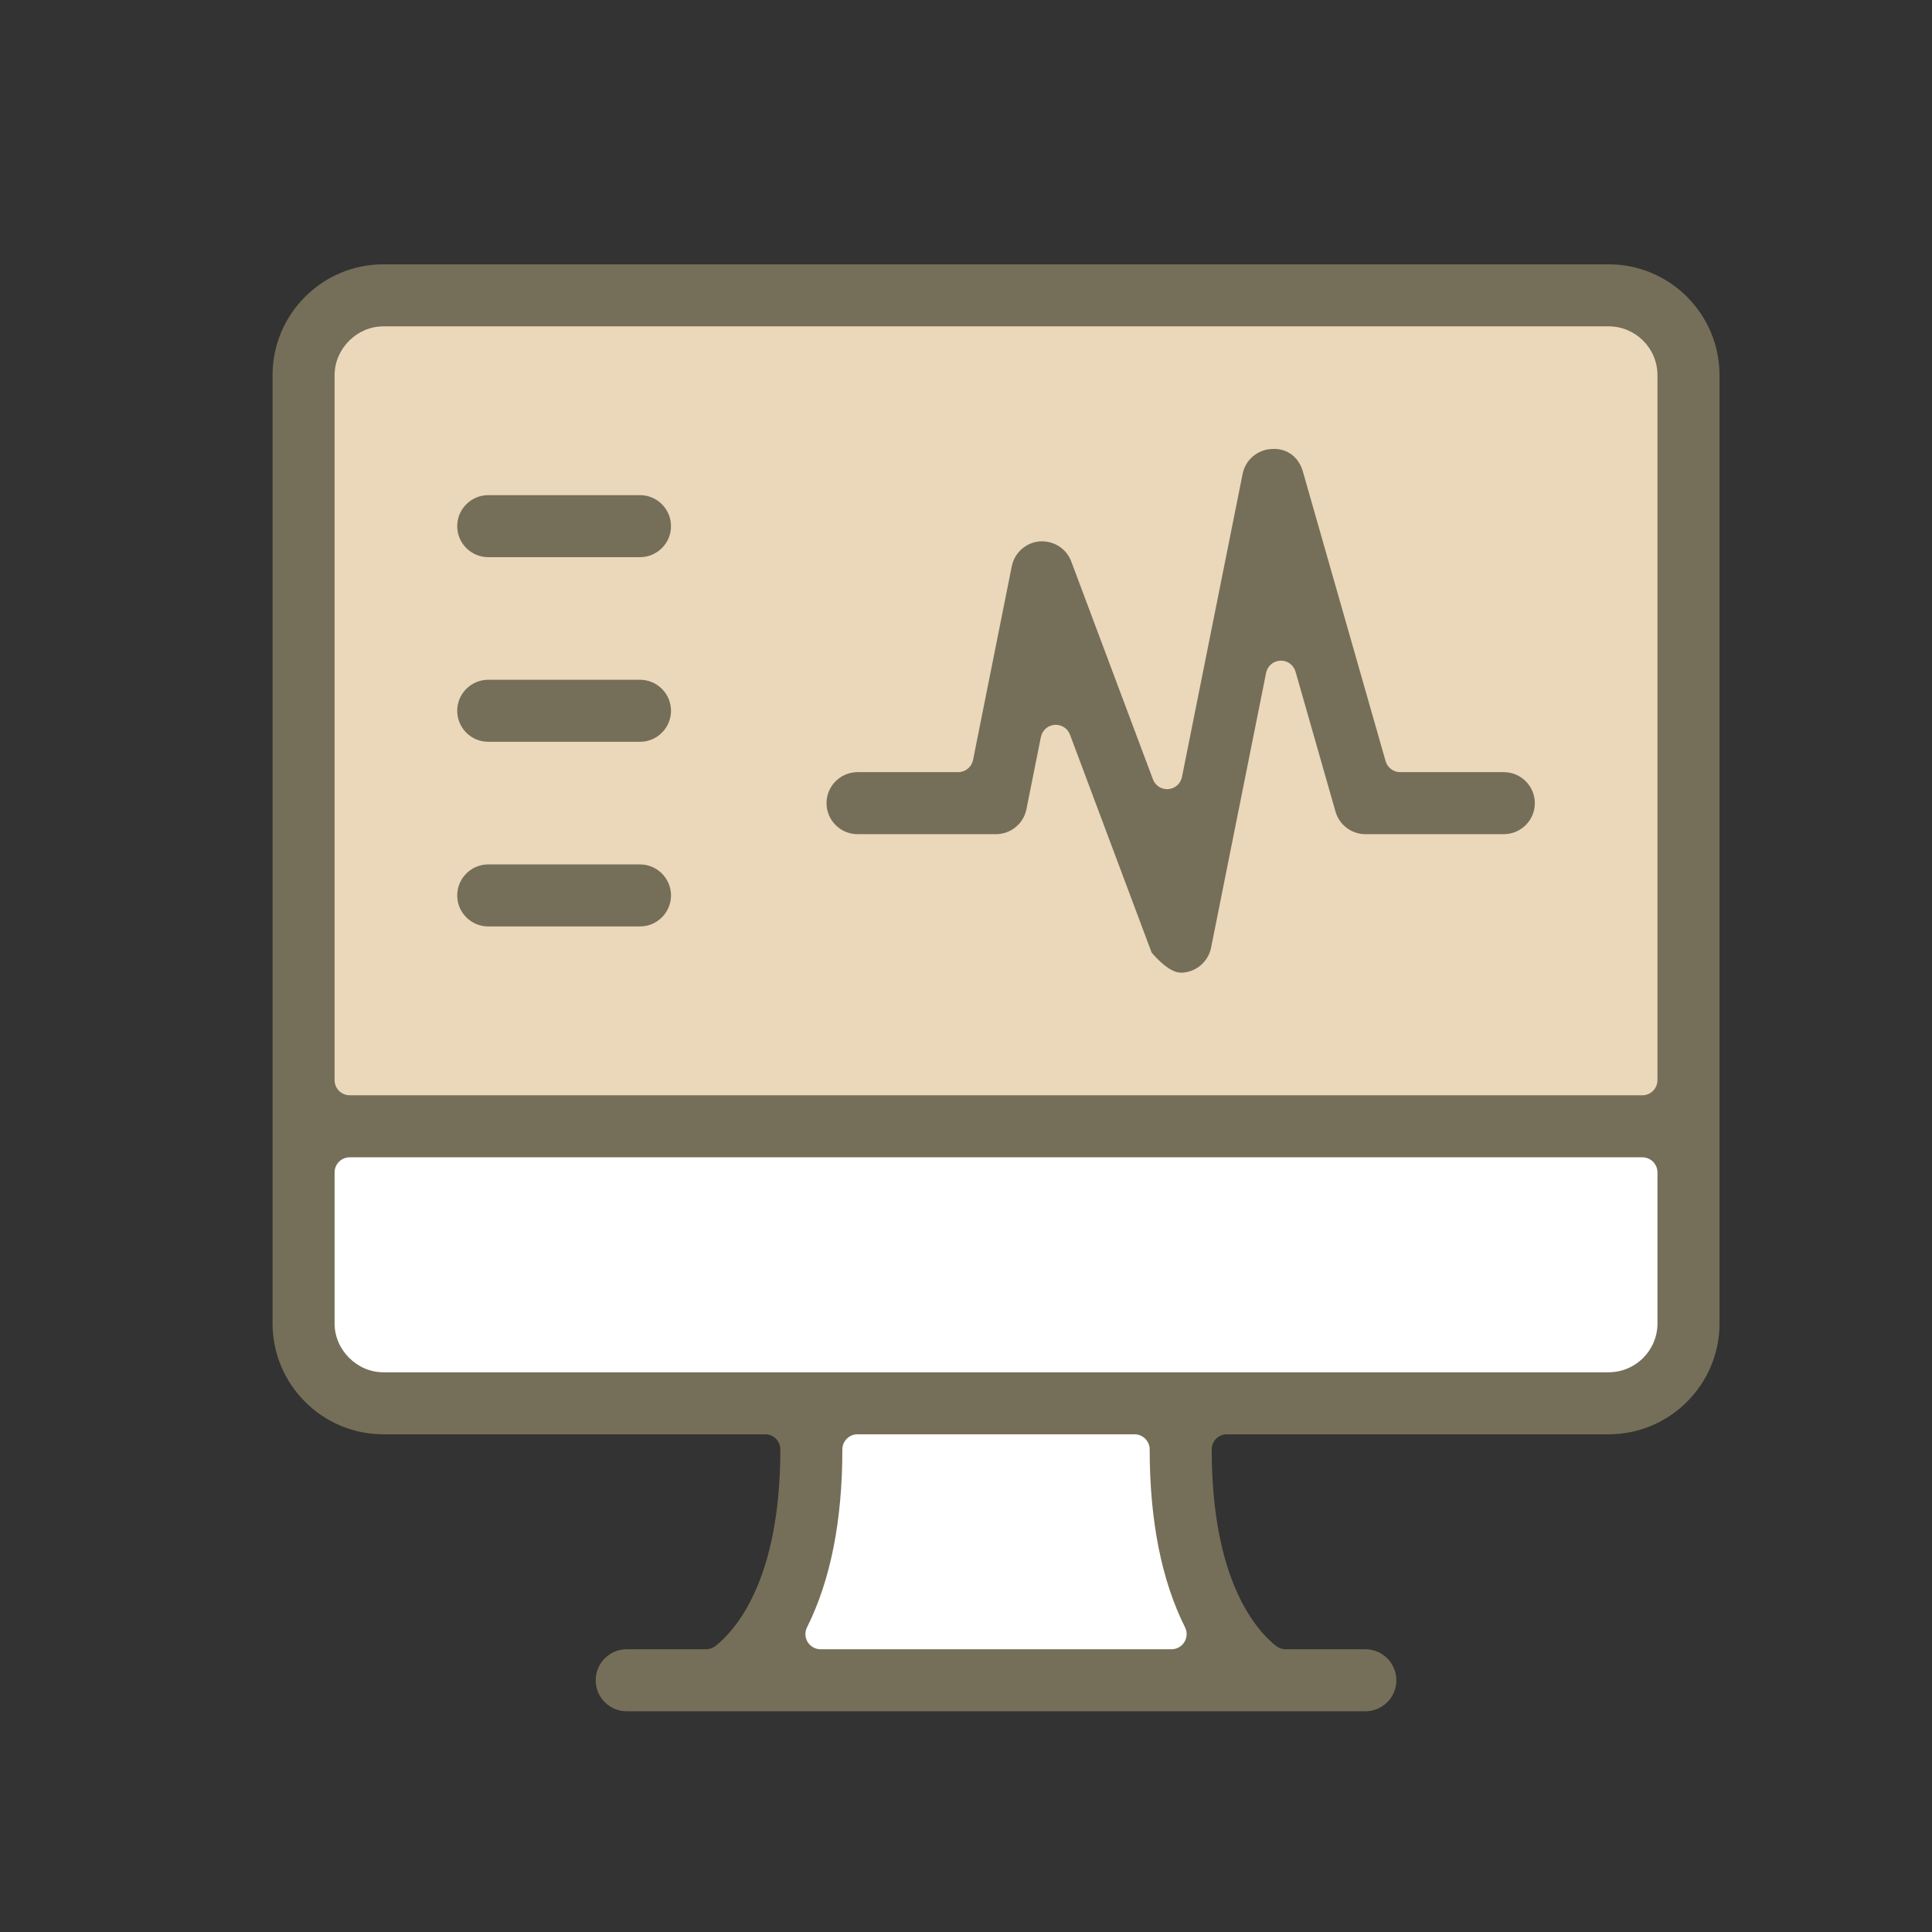
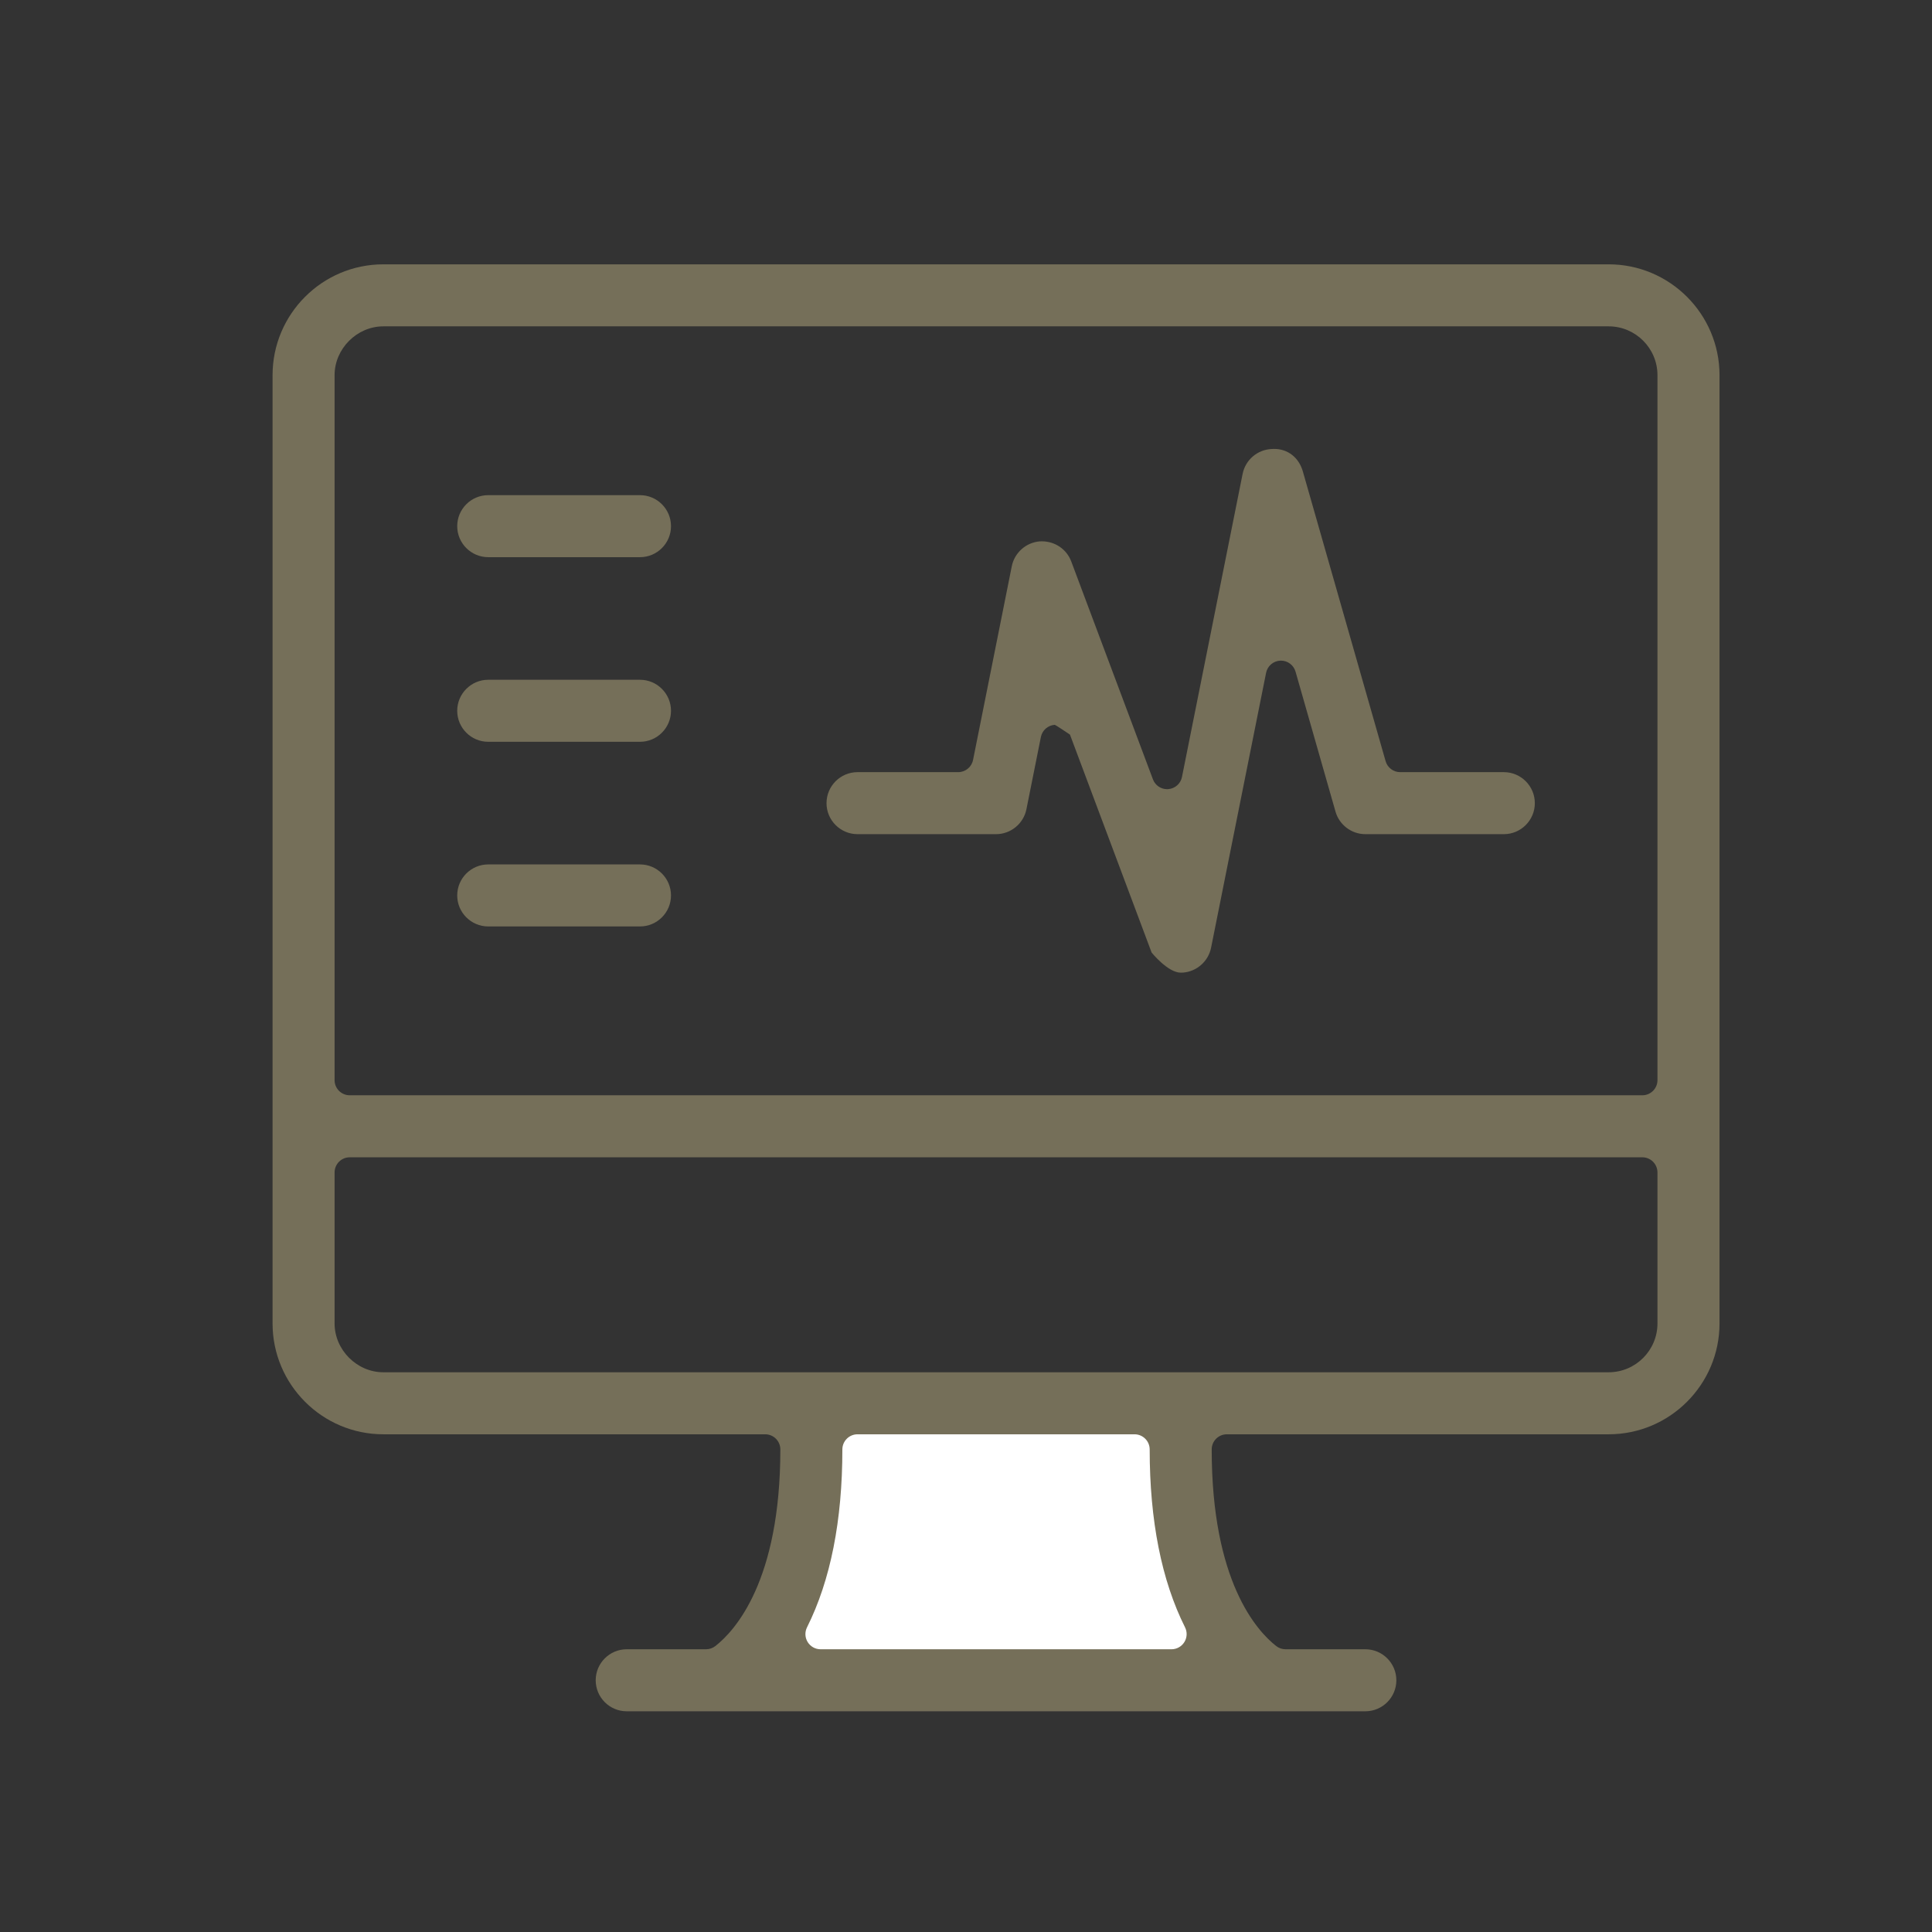
<svg xmlns="http://www.w3.org/2000/svg" width="100%" height="100%" viewBox="0 0 140 140" version="1.1" xml:space="preserve" style="fill-rule:evenodd;clip-rule:evenodd;stroke-linejoin:round;stroke-miterlimit:2;">
  <rect x="0" y="0" width="140" height="140" fill="#333333" stroke="none" />
  <g transform="matrix(1,0,0,1,-81,-260)">
    <g transform="matrix(2.383,0,0,2.383,0,0)">
-       <rect x="43.625" y="118.519" width="41.25" height="24.25" style="fill:rgb(235,215,186);fill-rule:nonzero;" />
-       <rect x="43.625" y="142.769" width="41.25" height="8.585" style="fill:white;fill-rule:nonzero;" />
      <rect x="58.187" y="152.394" width="12.375" height="7.625" style="fill:white;fill-rule:nonzero;" />
      <path d="M45.648,119.03C44.844,119.03 44.165,119.71 44.165,120.515L44.165,141.951C44.165,142.206 44.371,142.412 44.625,142.412L83.932,142.412C84.186,142.412 84.392,142.206 84.392,141.951L84.392,120.515C84.392,119.696 83.726,119.03 82.908,119.03L45.648,119.03ZM44.625,144.298C44.371,144.298 44.165,144.505 44.165,144.759L44.165,149.35C44.165,150.155 44.844,150.835 45.648,150.835L82.908,150.835C83.726,150.835 84.392,150.169 84.392,149.35L84.392,144.759C84.392,144.505 84.186,144.298 83.932,144.298L44.625,144.298ZM60.067,152.721C59.813,152.721 59.606,152.927 59.606,153.182C59.606,155.346 59.245,157.166 58.531,158.591C58.46,158.734 58.467,158.903 58.551,159.039C58.635,159.175 58.783,159.258 58.943,159.258L69.614,159.258C69.774,159.258 69.922,159.175 70.006,159.039C70.09,158.903 70.098,158.734 70.026,158.591C69.312,157.166 68.951,155.346 68.951,153.182C68.951,152.927 68.744,152.721 68.49,152.721L60.067,152.721ZM53.048,161.144C52.528,161.144 52.105,160.721 52.105,160.201C52.105,159.681 52.528,159.258 53.048,159.258L55.461,159.258C55.564,159.258 55.664,159.223 55.745,159.16C56.339,158.695 57.72,157.182 57.72,153.182C57.72,152.927 57.514,152.721 57.26,152.721L45.648,152.721C43.79,152.721 42.279,151.209 42.279,149.35L42.279,120.515C42.279,118.656 43.79,117.144 45.648,117.144L82.908,117.144C84.766,117.144 86.279,118.656 86.279,120.515L86.279,149.35C86.279,151.209 84.766,152.721 82.908,152.721L71.298,152.721C71.043,152.721 70.837,152.927 70.837,153.182C70.837,157.191 72.208,158.698 72.798,159.16C72.879,159.223 72.979,159.258 73.082,159.258L75.509,159.258C76.029,159.258 76.452,159.681 76.452,160.201C76.452,160.721 76.029,161.144 75.509,161.144L53.048,161.144Z" style="fill:rgb(117,111,89);fill-rule:nonzero;" />
-       <path d="M69.894,138.683C69.503,138.683 69.01,138.072 69.01,138.072L66.527,131.445C66.459,131.264 66.286,131.146 66.095,131.146C66.083,131.146 66.07,131.147 66.058,131.148C65.853,131.164 65.684,131.315 65.643,131.516L65.203,133.714C65.115,134.153 64.726,134.472 64.279,134.472L60.067,134.472C59.547,134.472 59.124,134.049 59.124,133.529C59.124,133.009 59.547,132.586 60.067,132.586L63.129,132.586C63.348,132.586 63.537,132.431 63.58,132.215L64.758,126.324C64.84,125.914 65.189,125.603 65.606,125.569C65.623,125.568 65.646,125.567 65.669,125.567C66.074,125.567 66.426,125.807 66.566,126.179L69.05,132.805C69.118,132.986 69.29,133.104 69.481,133.104C69.493,133.104 69.506,133.103 69.518,133.102C69.723,133.086 69.893,132.935 69.933,132.733L71.777,123.517C71.863,123.089 72.228,122.777 72.664,122.76C72.695,122.758 72.716,122.757 72.737,122.757C73.154,122.757 73.488,123.02 73.609,123.443L76.125,132.251C76.181,132.449 76.362,132.586 76.567,132.586L79.72,132.586C80.24,132.586 80.663,133.009 80.663,133.529C80.663,134.049 80.24,134.472 79.72,134.472L75.509,134.472C75.09,134.472 74.717,134.19 74.602,133.787L73.386,129.529C73.329,129.331 73.148,129.195 72.943,129.195C72.937,129.195 72.93,129.195 72.924,129.196C72.712,129.204 72.533,129.357 72.491,129.565L70.818,137.925C70.736,138.336 70.387,138.647 69.97,138.681C69.948,138.682 69.92,138.683 69.894,138.683Z" style="fill:rgb(117,111,89);fill-rule:nonzero;" />
+       <path d="M69.894,138.683C69.503,138.683 69.01,138.072 69.01,138.072L66.527,131.445C66.083,131.146 66.07,131.147 66.058,131.148C65.853,131.164 65.684,131.315 65.643,131.516L65.203,133.714C65.115,134.153 64.726,134.472 64.279,134.472L60.067,134.472C59.547,134.472 59.124,134.049 59.124,133.529C59.124,133.009 59.547,132.586 60.067,132.586L63.129,132.586C63.348,132.586 63.537,132.431 63.58,132.215L64.758,126.324C64.84,125.914 65.189,125.603 65.606,125.569C65.623,125.568 65.646,125.567 65.669,125.567C66.074,125.567 66.426,125.807 66.566,126.179L69.05,132.805C69.118,132.986 69.29,133.104 69.481,133.104C69.493,133.104 69.506,133.103 69.518,133.102C69.723,133.086 69.893,132.935 69.933,132.733L71.777,123.517C71.863,123.089 72.228,122.777 72.664,122.76C72.695,122.758 72.716,122.757 72.737,122.757C73.154,122.757 73.488,123.02 73.609,123.443L76.125,132.251C76.181,132.449 76.362,132.586 76.567,132.586L79.72,132.586C80.24,132.586 80.663,133.009 80.663,133.529C80.663,134.049 80.24,134.472 79.72,134.472L75.509,134.472C75.09,134.472 74.717,134.19 74.602,133.787L73.386,129.529C73.329,129.331 73.148,129.195 72.943,129.195C72.937,129.195 72.93,129.195 72.924,129.196C72.712,129.204 72.533,129.357 72.491,129.565L70.818,137.925C70.736,138.336 70.387,138.647 69.97,138.681C69.948,138.682 69.92,138.683 69.894,138.683Z" style="fill:rgb(117,111,89);fill-rule:nonzero;" />
      <path d="M53.452,124.163L48.837,124.163C48.317,124.163 47.894,124.586 47.894,125.106C47.894,125.626 48.317,126.049 48.837,126.049L53.452,126.049C53.972,126.049 54.395,125.626 54.395,125.106C54.395,124.586 53.972,124.163 53.452,124.163Z" style="fill:rgb(117,111,89);fill-rule:nonzero;" />
      <path d="M53.452,129.777L48.837,129.777C48.317,129.777 47.894,130.201 47.894,130.72C47.894,131.24 48.317,131.663 48.837,131.663L53.452,131.663C53.972,131.663 54.395,131.24 54.395,130.72C54.395,130.201 53.972,129.777 53.452,129.777Z" style="fill:rgb(117,111,89);fill-rule:nonzero;" />
      <path d="M53.452,135.392L48.837,135.392C48.317,135.392 47.894,135.815 47.894,136.335C47.894,136.855 48.317,137.278 48.837,137.278L53.452,137.278C53.972,137.278 54.395,136.855 54.395,136.335C54.395,135.815 53.972,135.392 53.452,135.392Z" style="fill:rgb(117,111,89);fill-rule:nonzero;" />
    </g>
  </g>
</svg>